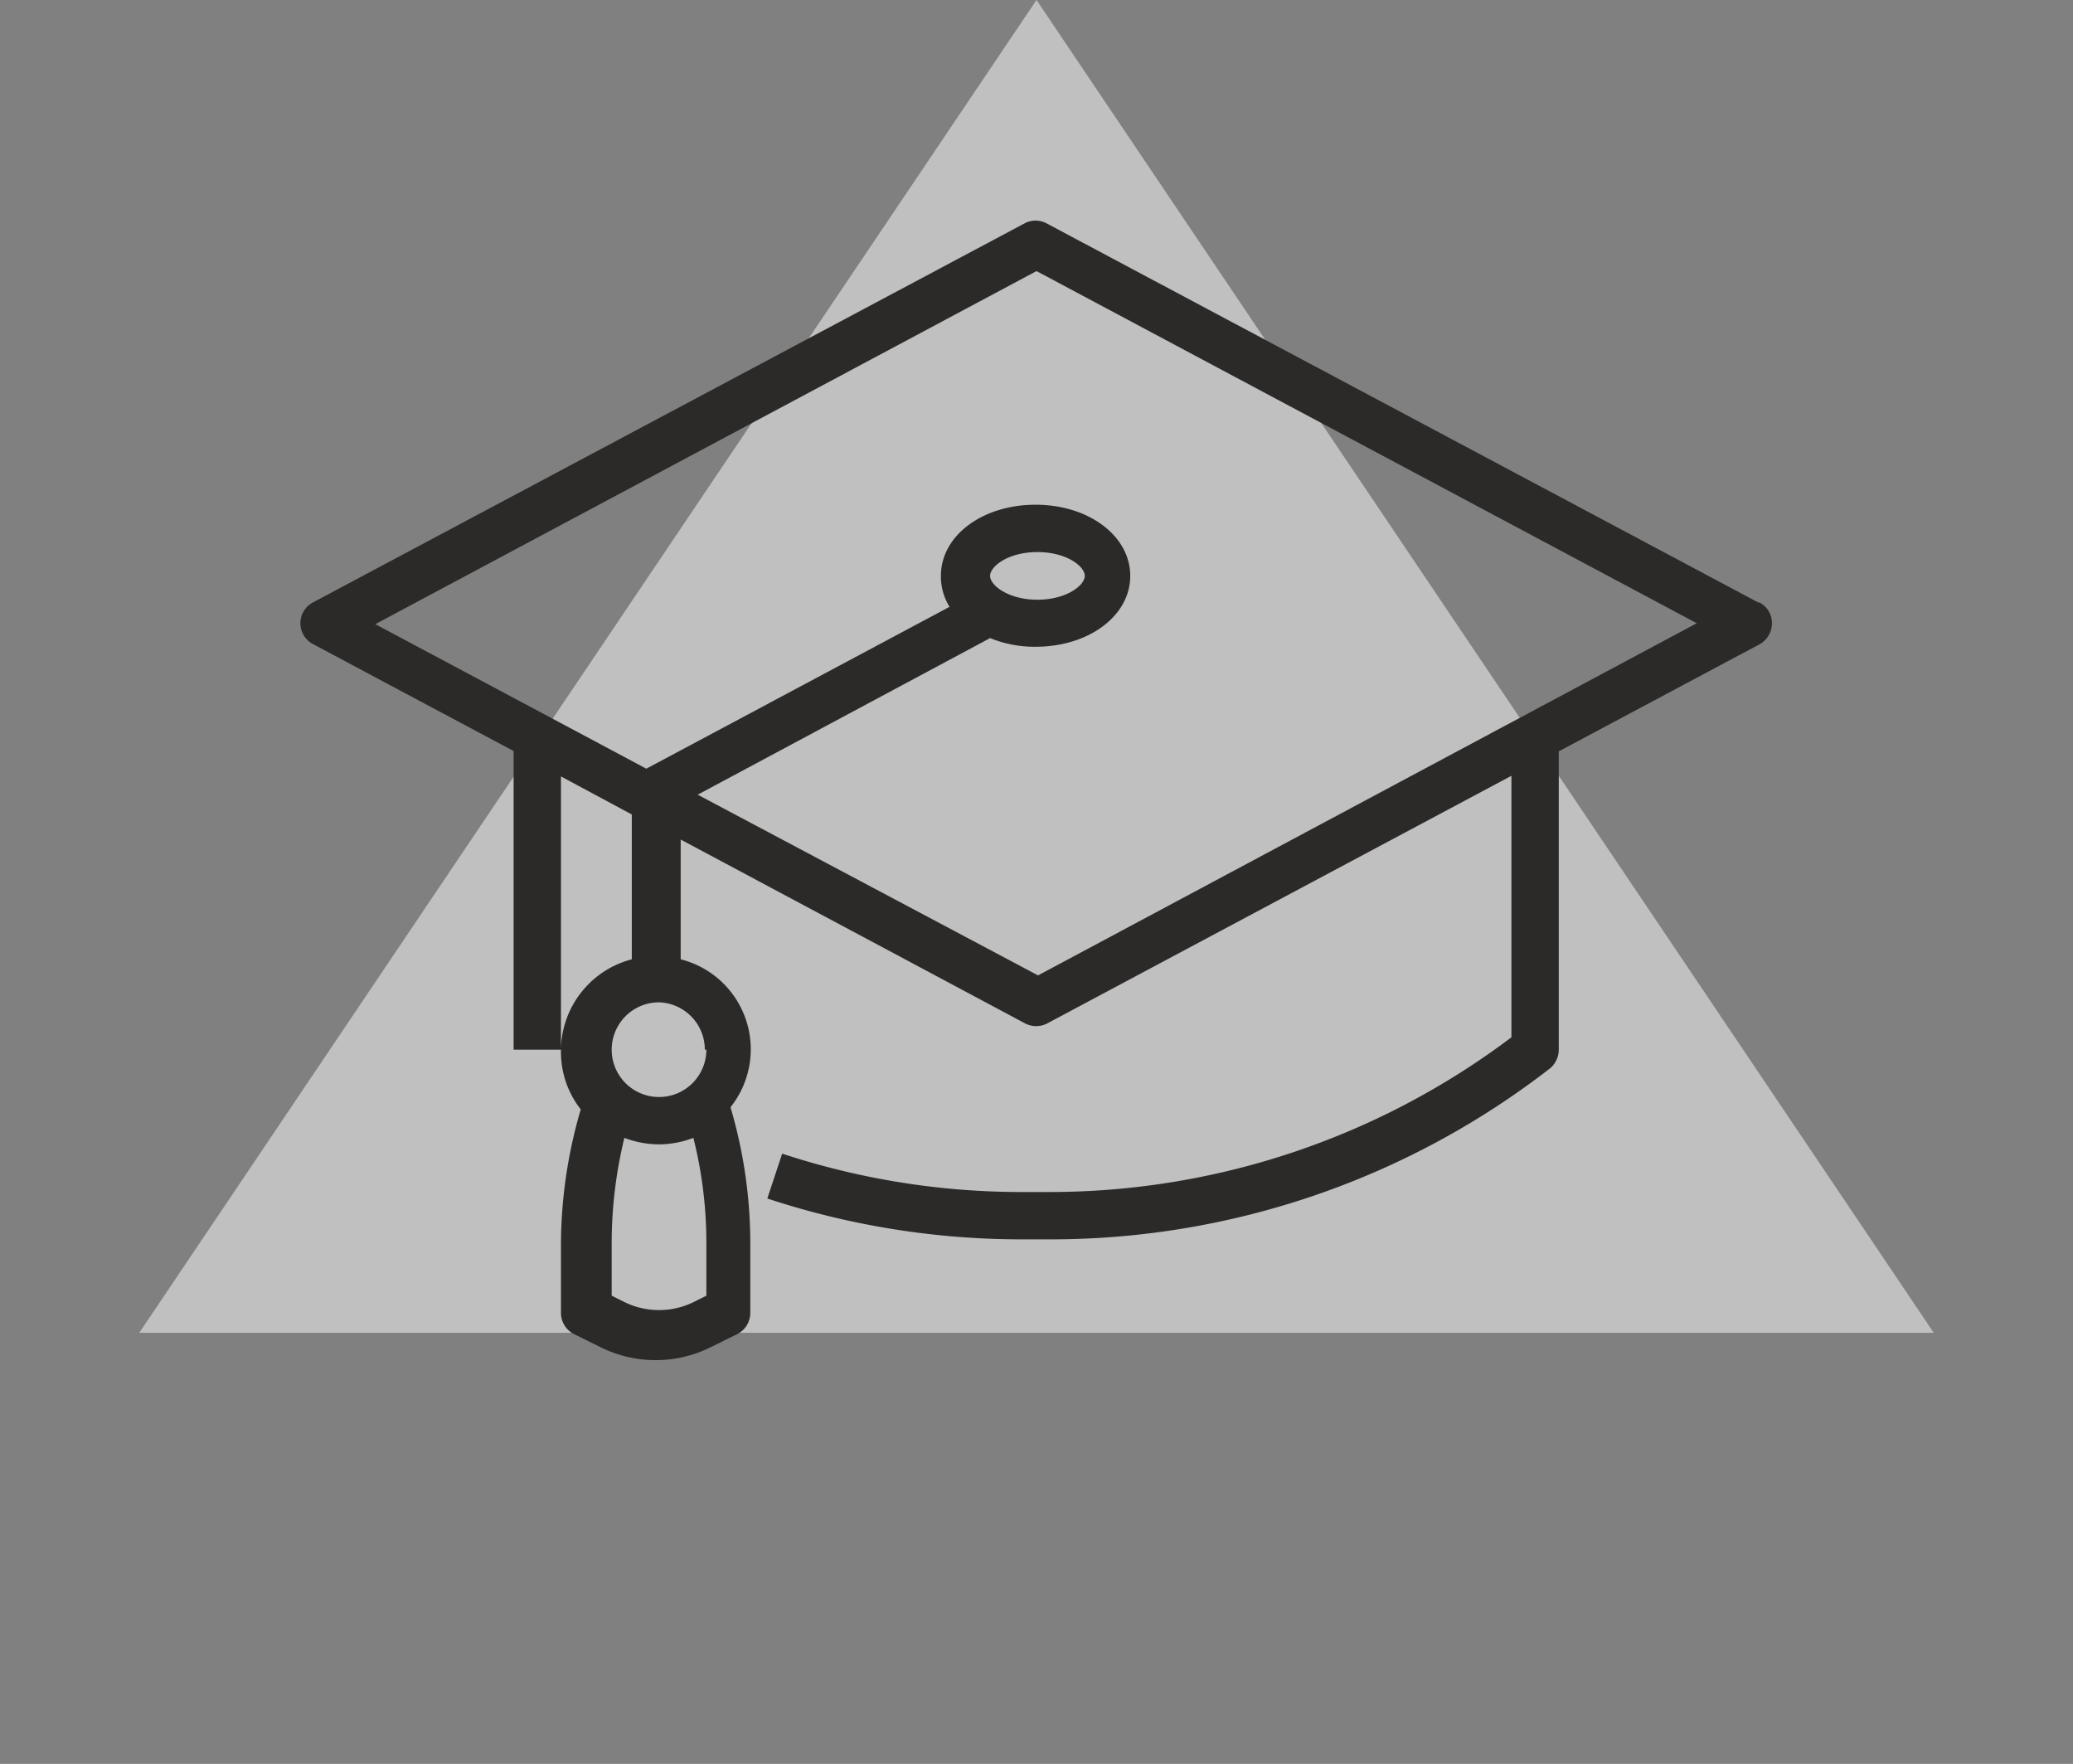
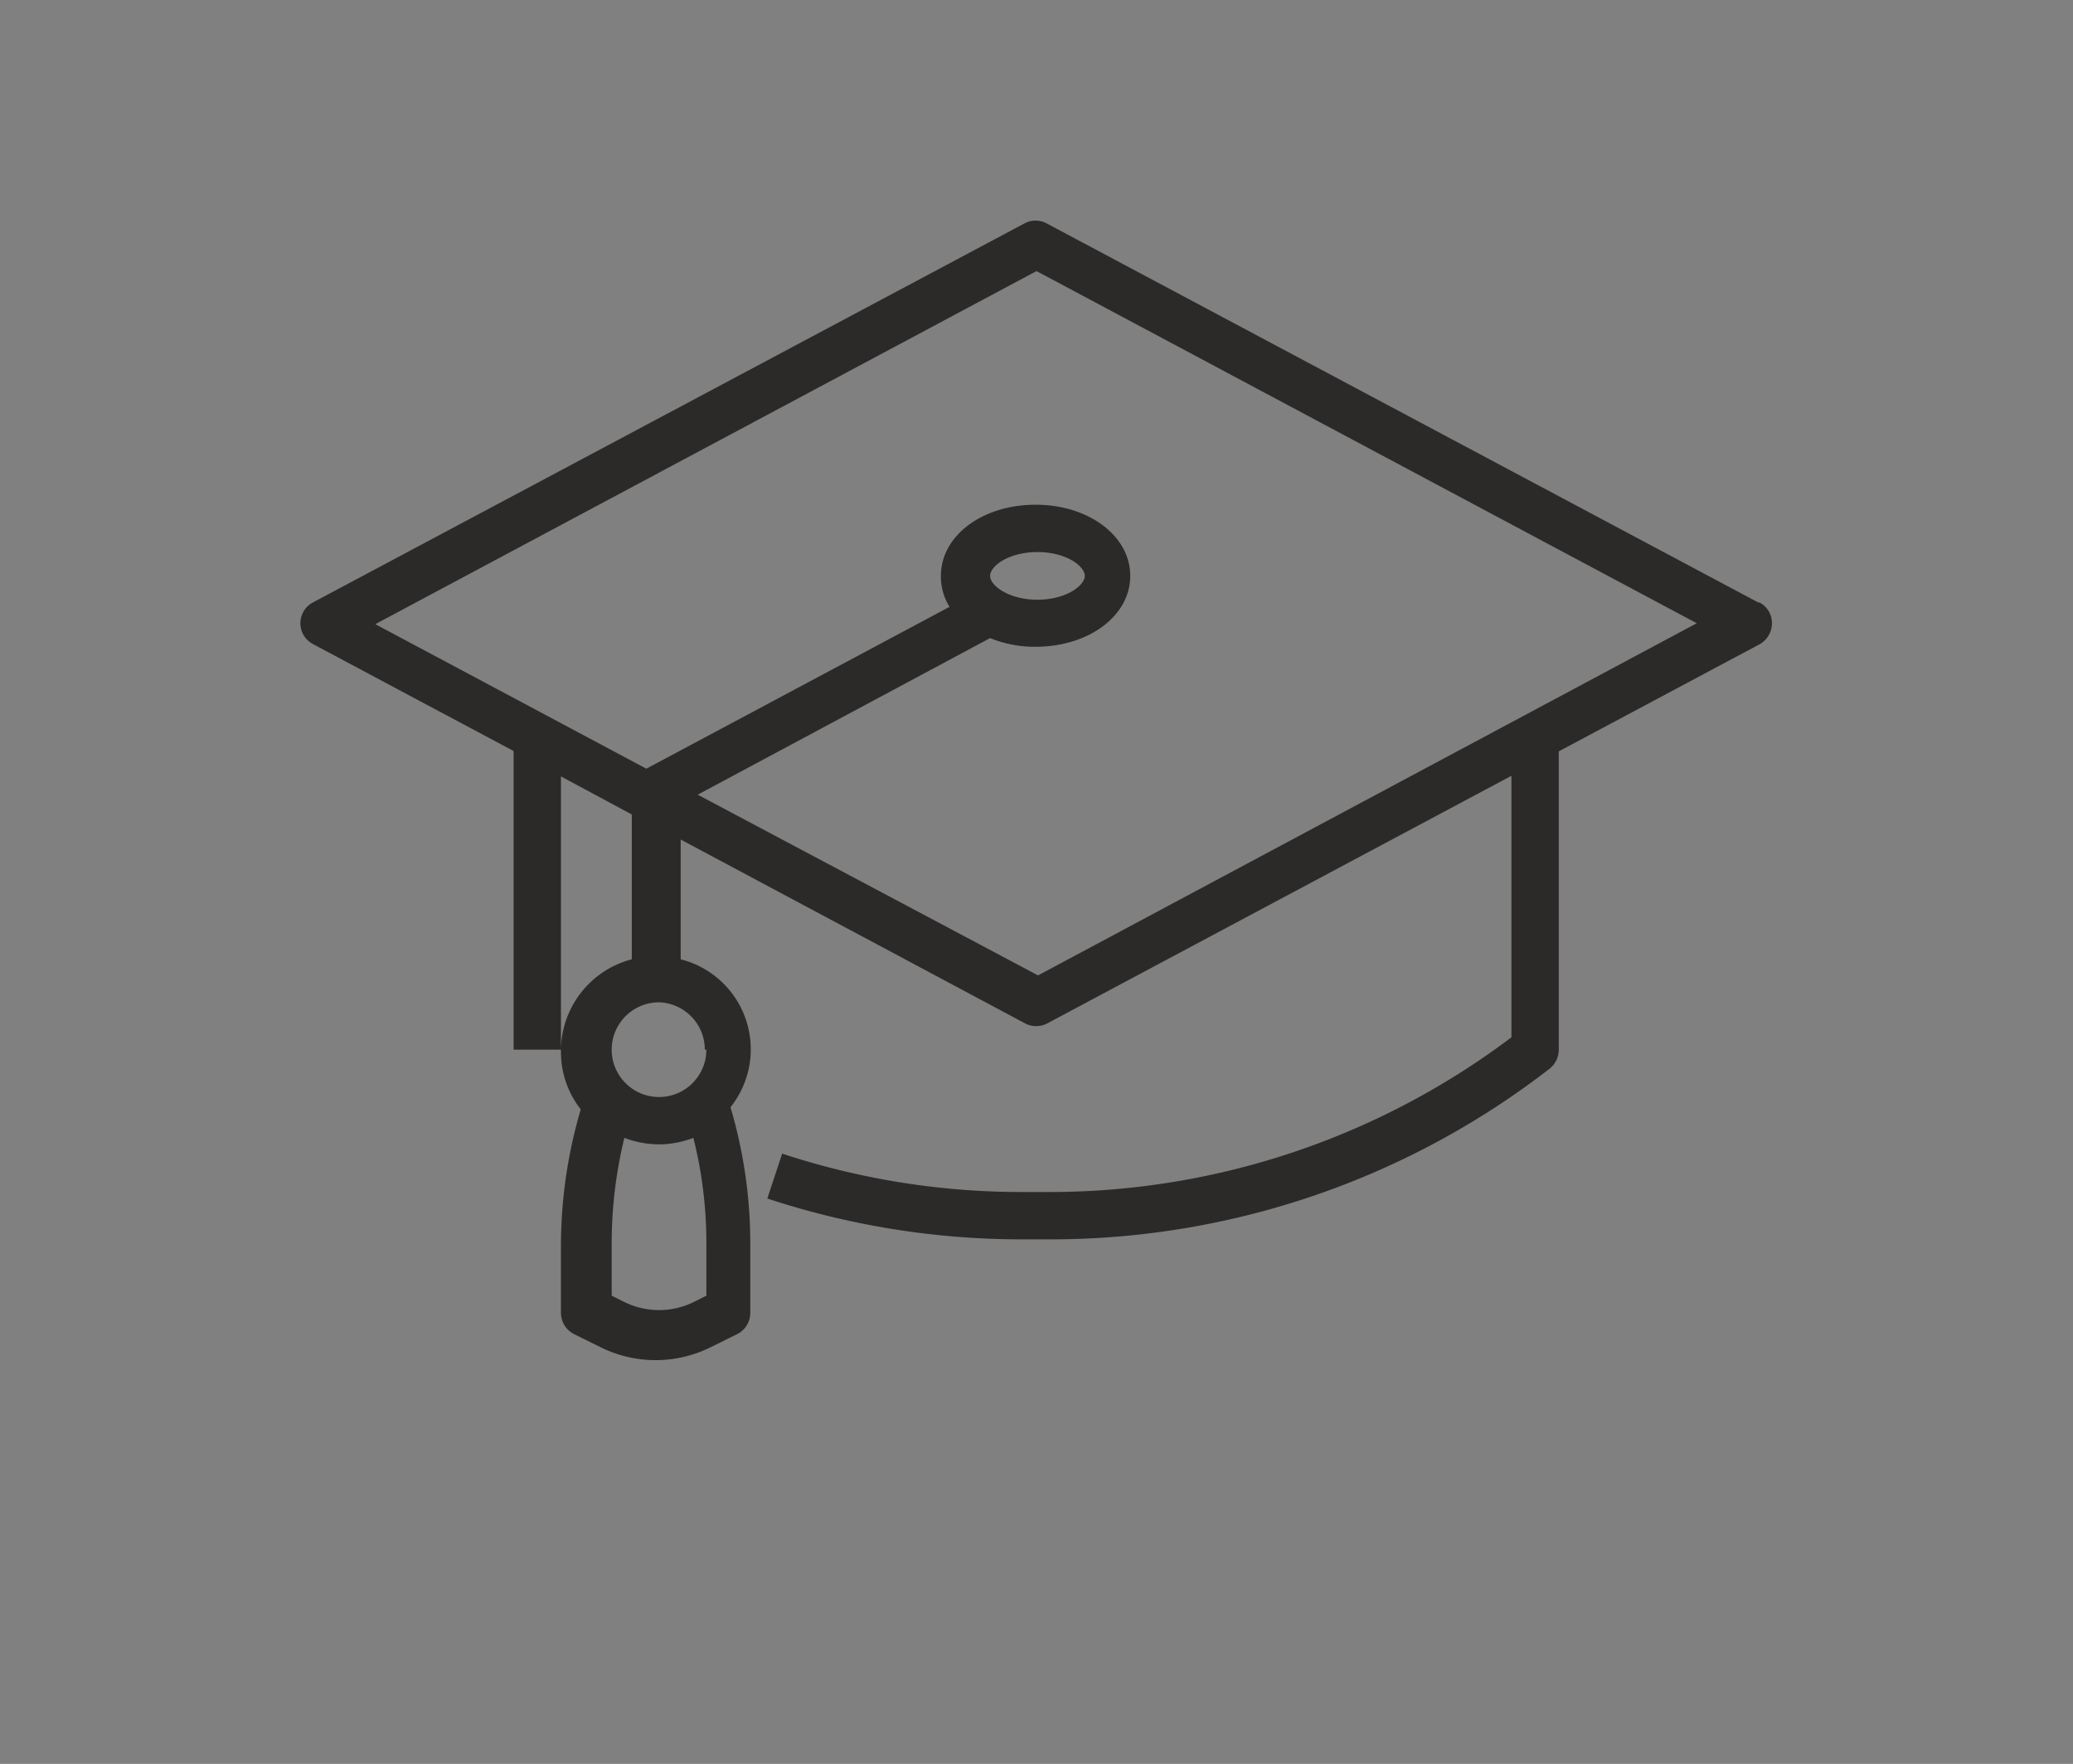
<svg xmlns="http://www.w3.org/2000/svg" viewBox="0 0 67 57">
  <rect x="0" y="0" width="67" height="57" fill="#808080" stroke="none" />
-   <path d="M33.5,0l29,43.07h-58Z" fill="#fff" opacity="0.5" style="isolation:isolate" />
  <path d="M56.83,19.47l-23-12.25a.76.76,0,0,0-.72,0l-23,12.25a.76.76,0,0,0,0,1.34l6.49,3.46v9.65h1.53V25.09l2.29,1.23V31a3.06,3.06,0,0,0-2.29,3,3,3,0,0,0,.64,1.85,15.61,15.61,0,0,0-.64,4.4v2.17a.77.77,0,0,0,.42.69l.85.42a4,4,0,0,0,3.58,0l.85-.42a.77.77,0,0,0,.42-.69V40.17a15.54,15.54,0,0,0-.64-4.39A3,3,0,0,0,22,31V27.13l11.13,5.94a.77.77,0,0,0,.72,0l15-8v8.45a24.8,24.8,0,0,1-14.85,5H33a24.7,24.7,0,0,1-7.72-1.24l-.48,1.45A26.26,26.26,0,0,0,33,40.05H34a26.34,26.34,0,0,0,16.09-5.52.79.79,0,0,0,.29-.61V24.28l6.49-3.46a.78.78,0,0,0,.4-.68.75.75,0,0,0-.4-.67Zm-34,22.4-.42.21a2.54,2.54,0,0,1-2.22,0l-.42-.21v-1.7a14.38,14.38,0,0,1,.41-3.4,3.18,3.18,0,0,0,1.12.21,3.13,3.13,0,0,0,1.11-.21,13.89,13.89,0,0,1,.42,3.4Zm0-7.95a1.53,1.53,0,1,1-1.53-1.53A1.53,1.53,0,0,1,22.78,33.92Zm10.72-2.4-11-5.84L32,20.62a3.81,3.81,0,0,0,1.47.28c1.72,0,3.06-1,3.06-2.29s-1.34-2.3-3.06-2.3-3.06,1-3.06,2.3a1.85,1.85,0,0,0,.28,1l-9.8,5.23-8.76-4.67L33.5,8.76,54.84,20.14ZM32,18.61c0-.31.59-.77,1.53-.77s1.53.46,1.53.77-.6.77-1.53.77S32,18.92,32,18.61Z" fill="#2c2a29" />
</svg>